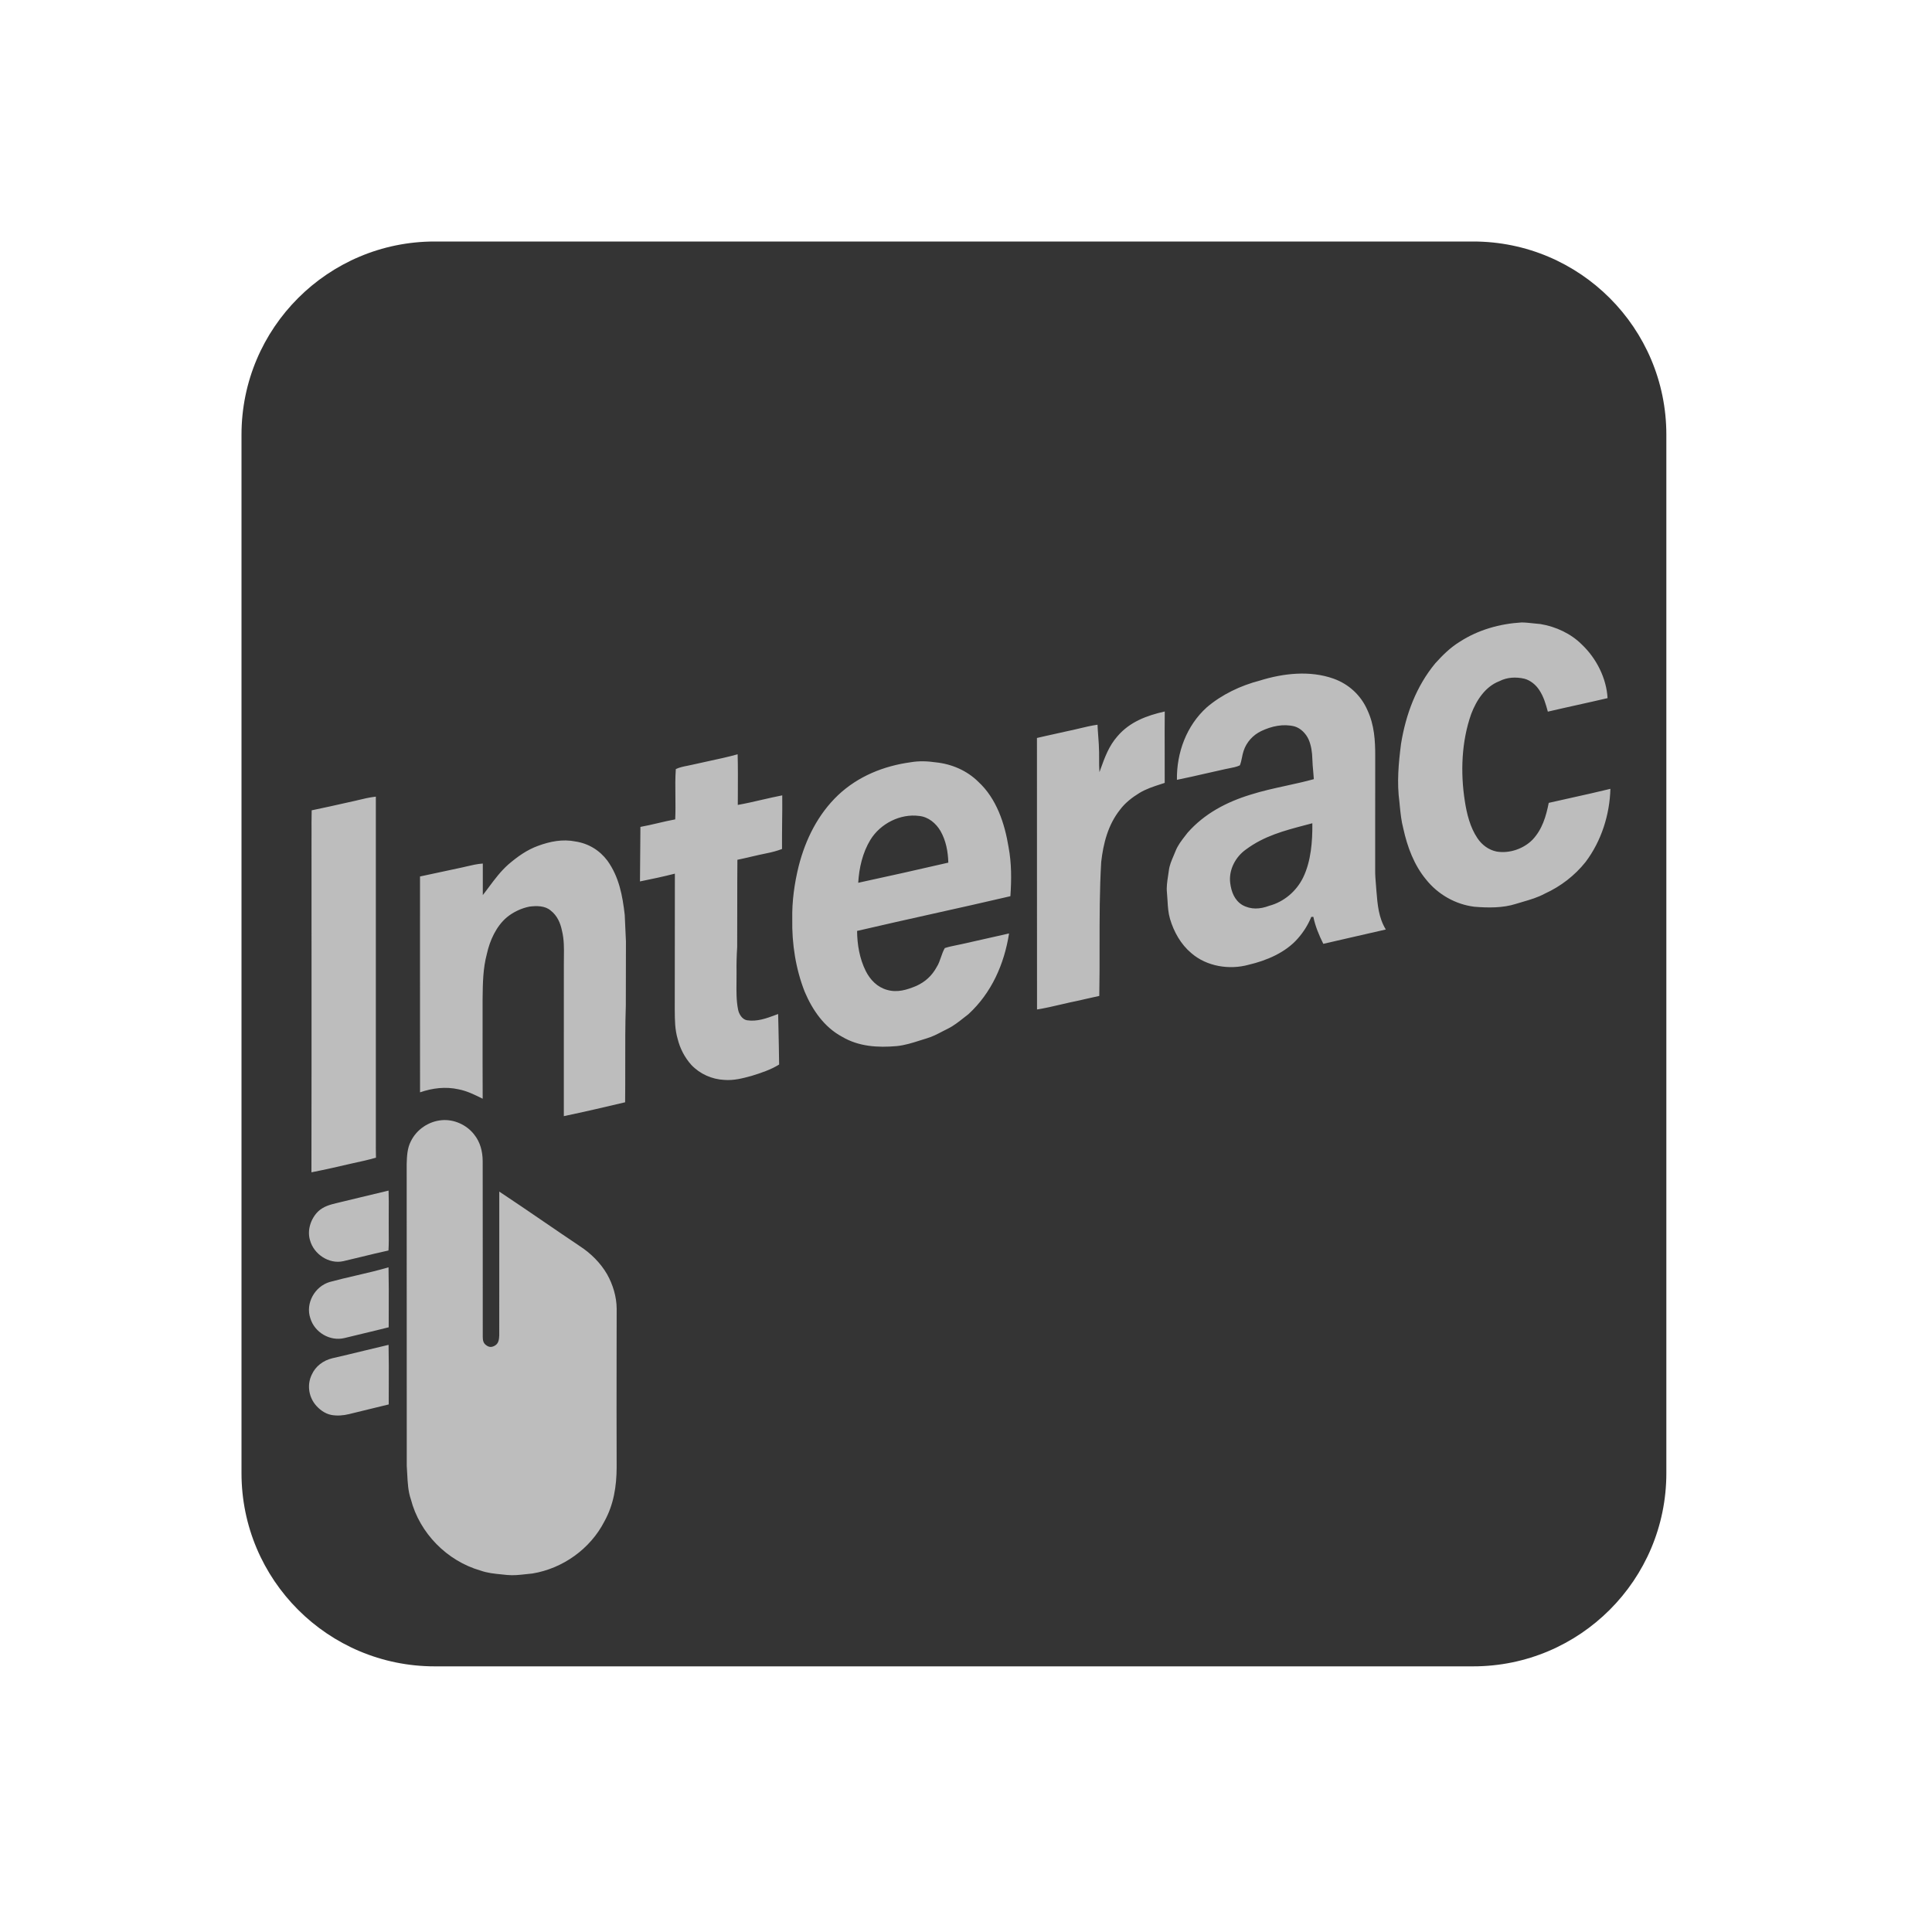
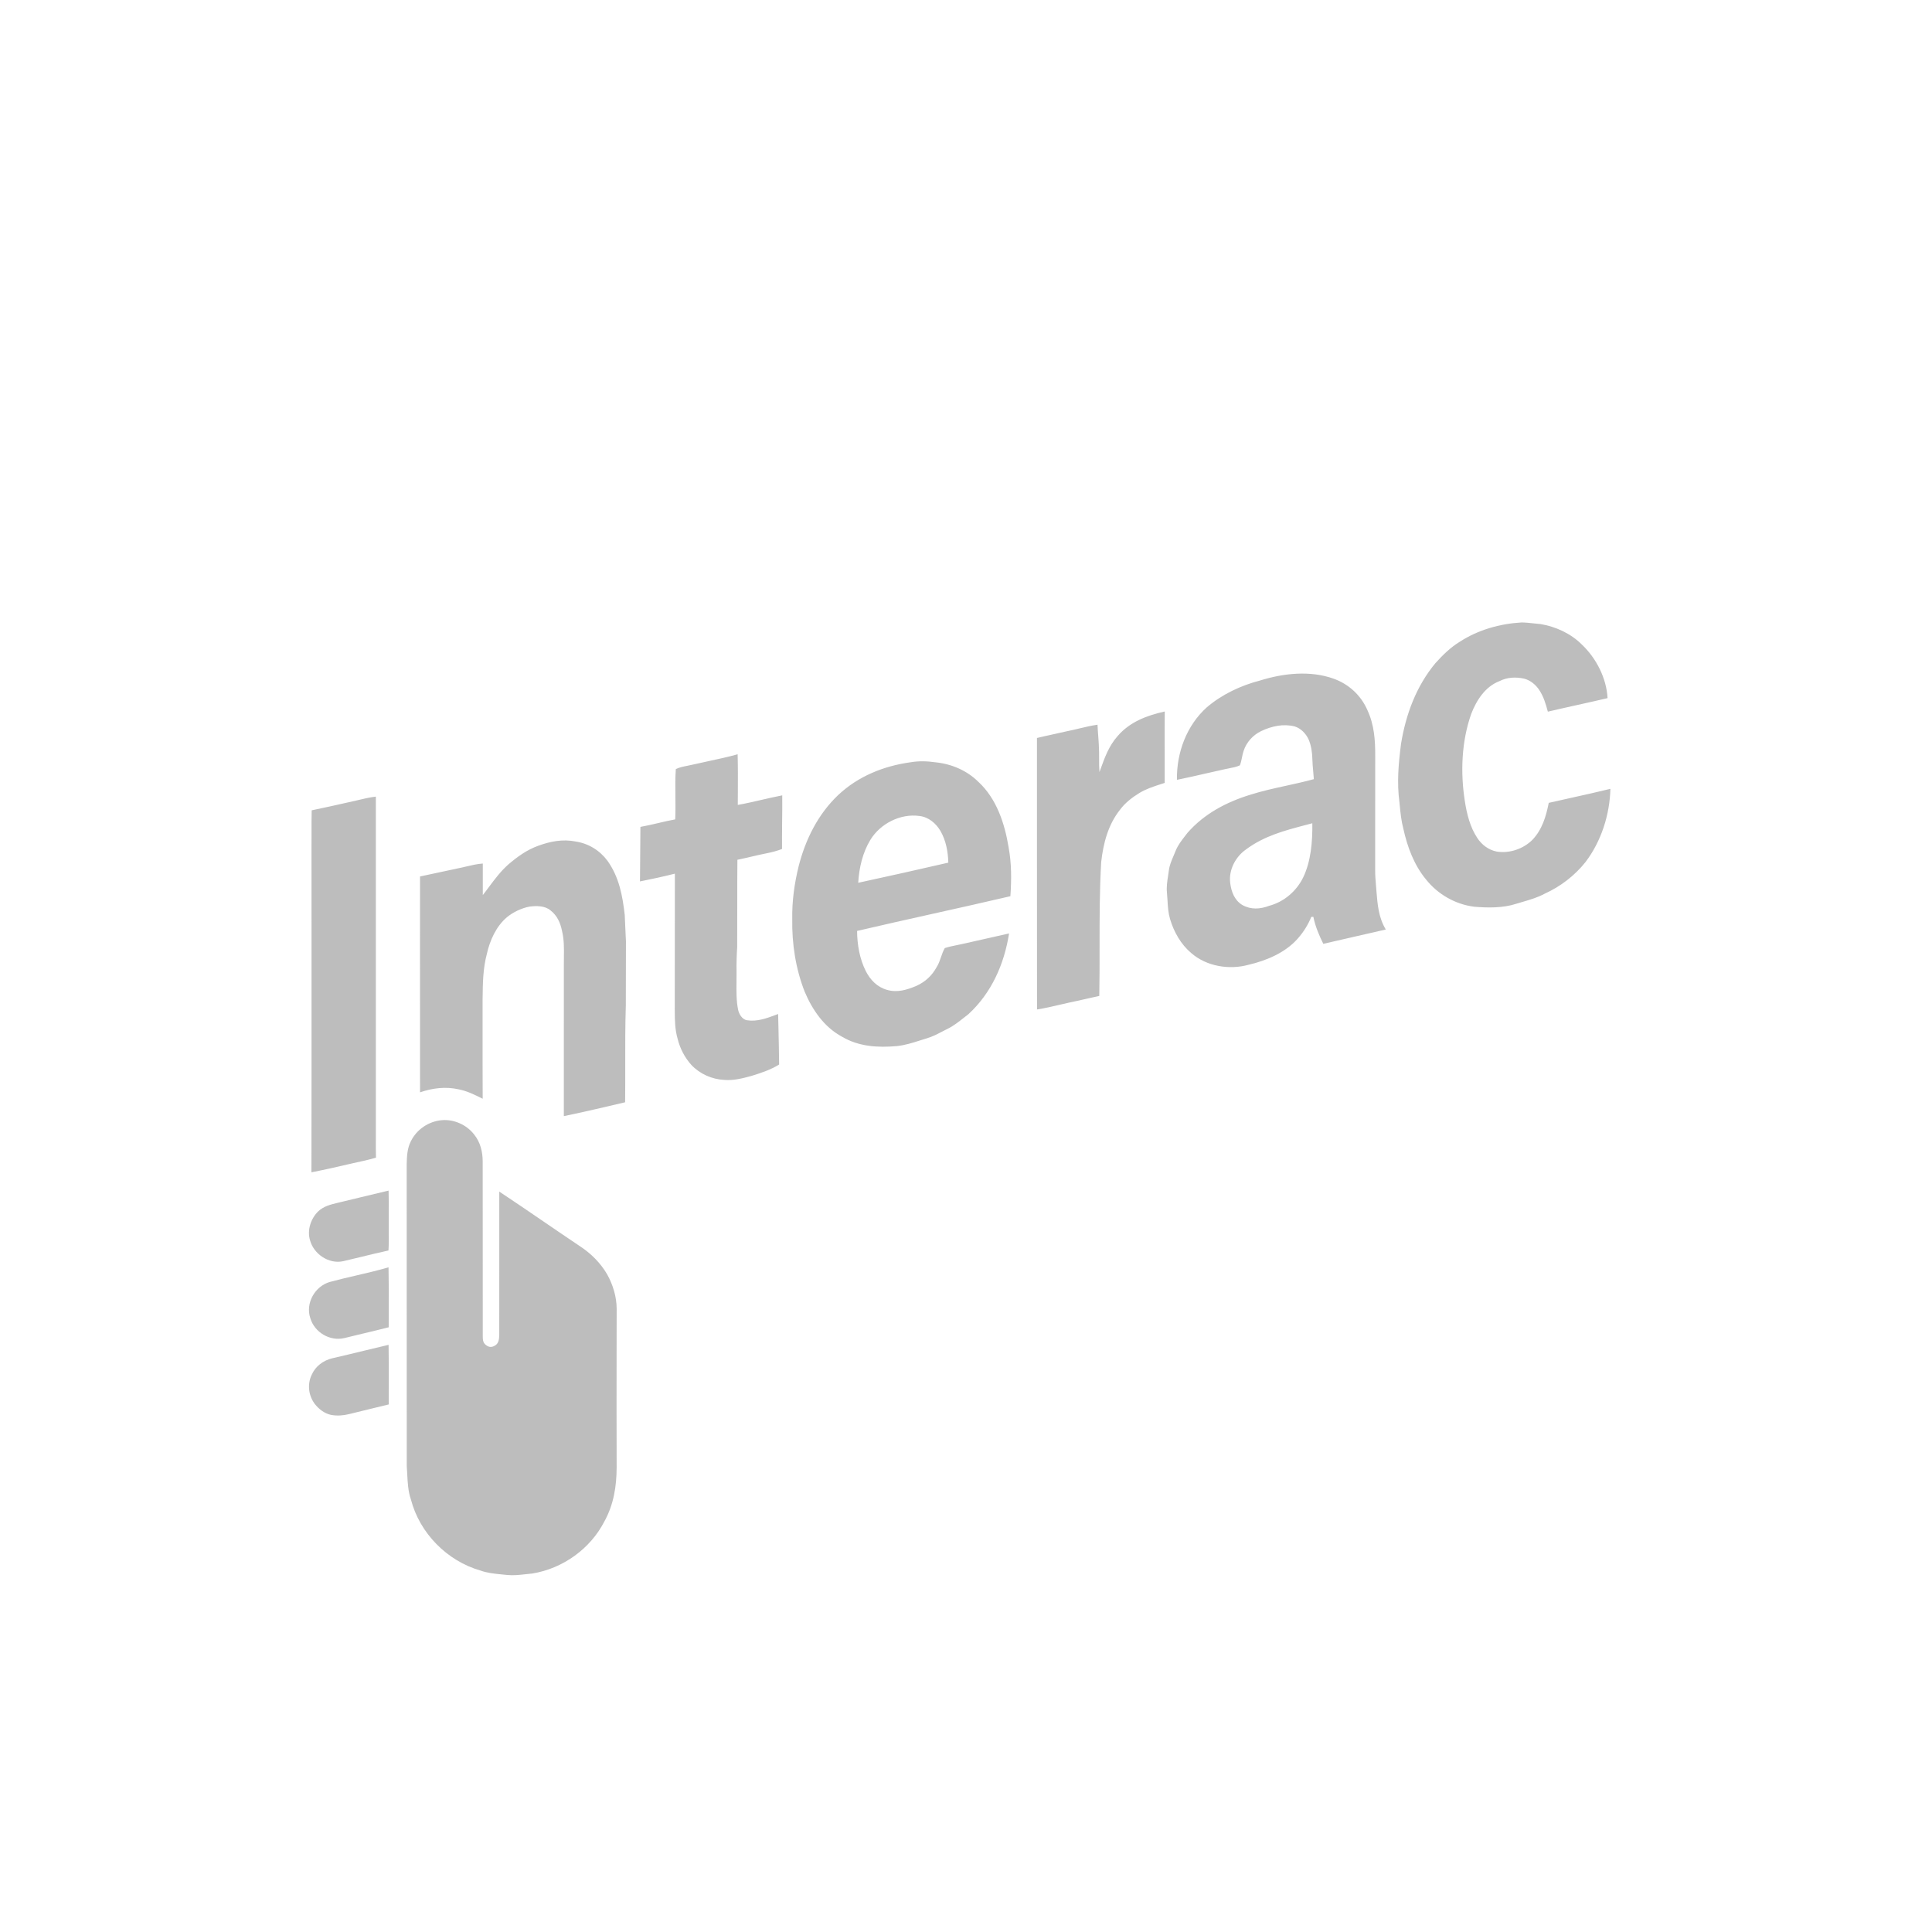
<svg xmlns="http://www.w3.org/2000/svg" width="80" height="80" viewBox="0 0 80 80" fill="none">
-   <path d="M61 10H18C13.582 10 10 13.582 10 18V61C10 65.418 13.582 69 18 69H61C65.418 69 69 65.418 69 61V18C69 13.582 65.418 10 61 10Z" fill="#343434" />
  <path fill-rule="evenodd" clip-rule="evenodd" d="M63.007 25.774C63.171 25.776 63.335 25.794 63.499 25.812C63.596 25.823 63.693 25.833 63.79 25.841C64.421 25.946 65.048 26.234 65.503 26.691C66.101 27.259 66.52 28.08 66.566 28.908C66.155 29.005 65.742 29.096 65.33 29.188C64.917 29.28 64.505 29.371 64.093 29.468C64.006 29.15 63.922 28.851 63.737 28.572C63.596 28.356 63.374 28.172 63.122 28.104C62.774 28.025 62.409 28.04 62.088 28.205C61.5 28.43 61.136 28.997 60.92 29.562C60.517 30.701 60.469 31.987 60.656 33.174C60.735 33.696 60.876 34.262 61.176 34.705C61.36 34.984 61.641 35.194 61.972 35.261C62.5 35.35 63.087 35.149 63.461 34.768C63.862 34.341 64.018 33.806 64.13 33.245C64.442 33.173 64.754 33.104 65.067 33.035C65.606 32.915 66.146 32.796 66.683 32.664C66.655 33.738 66.306 34.832 65.655 35.693C65.21 36.253 64.62 36.708 63.968 37.003C63.677 37.161 63.372 37.25 63.061 37.341C62.966 37.368 62.871 37.396 62.776 37.426C62.232 37.602 61.61 37.593 61.047 37.546C60.267 37.449 59.543 37.036 59.053 36.422C58.553 35.821 58.275 35.069 58.109 34.313C58.023 33.992 57.992 33.666 57.959 33.338L57.948 33.219C57.837 32.398 57.91 31.613 58.014 30.798C58.213 29.579 58.642 28.418 59.437 27.46C59.744 27.121 60.059 26.81 60.451 26.57C61.215 26.077 62.103 25.828 63.007 25.774ZM48.227 31.129C48.229 31.558 48.23 31.988 48.228 32.418C48.173 32.436 48.119 32.453 48.065 32.471C47.759 32.57 47.459 32.667 47.18 32.836C46.881 33.019 46.586 33.246 46.377 33.53C45.883 34.15 45.684 34.924 45.598 35.697C45.53 36.863 45.531 38.021 45.531 39.182C45.532 39.866 45.532 40.551 45.519 41.239C45.361 41.271 45.204 41.308 45.048 41.344C44.907 41.377 44.767 41.41 44.625 41.44C44.398 41.485 44.17 41.538 43.943 41.591C43.61 41.669 43.276 41.747 42.941 41.8C42.938 39.97 42.939 38.139 42.939 36.309V36.305C42.94 34.389 42.94 32.474 42.938 30.558C43.167 30.503 43.398 30.453 43.629 30.402C43.819 30.361 44.008 30.319 44.198 30.275C44.365 30.242 44.53 30.203 44.695 30.163C44.943 30.104 45.191 30.044 45.446 30.009C45.452 30.168 45.464 30.326 45.476 30.484C45.492 30.704 45.509 30.924 45.511 31.145C45.512 31.237 45.512 31.329 45.512 31.421C45.511 31.605 45.511 31.788 45.526 31.972L45.567 31.859C45.745 31.363 45.914 30.892 46.273 30.485C46.782 29.889 47.486 29.628 48.23 29.461C48.224 30.017 48.225 30.573 48.227 31.129ZM30.553 32.806C30.555 32.282 30.558 31.757 30.544 31.233C30.146 31.344 29.741 31.431 29.336 31.518C29.124 31.564 28.912 31.609 28.702 31.658C28.629 31.676 28.553 31.691 28.477 31.706C28.307 31.739 28.135 31.773 27.984 31.846C27.958 32.218 27.962 32.595 27.967 32.972C27.97 33.292 27.974 33.612 27.959 33.929C27.721 33.972 27.484 34.027 27.248 34.083C27.006 34.139 26.764 34.196 26.518 34.24C26.515 34.587 26.512 34.934 26.51 35.28V35.282V35.283V35.284C26.508 35.689 26.505 36.094 26.5 36.498C26.983 36.401 27.467 36.298 27.945 36.176C27.946 37.475 27.944 38.773 27.942 40.071V40.073C27.942 40.65 27.941 41.227 27.94 41.804L27.941 41.844C27.943 42.246 27.946 42.627 28.06 43.018C28.158 43.417 28.352 43.789 28.626 44.095C28.981 44.471 29.478 44.692 29.994 44.717C30.388 44.747 30.743 44.653 31.118 44.551C31.517 44.427 31.907 44.3 32.262 44.08C32.257 43.6 32.246 43.122 32.236 42.643C32.231 42.425 32.226 42.206 32.221 41.988L32.131 42.021C31.743 42.166 31.349 42.313 30.927 42.246C30.729 42.209 30.6 41.992 30.563 41.808C30.488 41.443 30.492 41.046 30.497 40.659C30.499 40.521 30.501 40.383 30.499 40.249C30.493 39.901 30.503 39.559 30.525 39.212C30.529 38.653 30.529 38.093 30.528 37.534C30.528 36.89 30.528 36.246 30.534 35.602C30.724 35.563 30.912 35.519 31.1 35.475C31.317 35.425 31.534 35.374 31.752 35.331C31.967 35.289 32.176 35.233 32.382 35.155C32.379 34.796 32.383 34.436 32.386 34.077C32.391 33.696 32.395 33.315 32.391 32.934C32.112 32.988 31.835 33.052 31.559 33.115C31.224 33.193 30.889 33.27 30.55 33.33C30.551 33.156 30.552 32.982 30.553 32.808V32.806ZM15.563 32.987C15.562 36.112 15.562 39.236 15.563 42.361V42.366C15.563 43.926 15.563 45.487 15.563 47.047L15.563 47.174C15.562 47.428 15.561 47.682 15.568 47.937C15.252 48.028 14.932 48.099 14.611 48.167C14.041 48.3 13.47 48.43 12.896 48.543C12.901 45.786 12.9 43.029 12.9 40.271C12.899 38.535 12.899 36.799 12.899 35.063C12.9 34.886 12.9 34.71 12.9 34.533C12.899 34.207 12.898 33.88 12.906 33.554C13.42 33.448 13.932 33.333 14.443 33.218L14.723 33.156L14.787 33.14C15.044 33.078 15.299 33.016 15.563 32.987ZM25.154 35.642C24.827 35.206 24.368 34.926 23.829 34.844C23.299 34.738 22.785 34.839 22.286 35.022C21.814 35.192 21.425 35.474 21.047 35.797C20.732 36.078 20.493 36.397 20.252 36.721C20.167 36.835 20.082 36.95 19.992 37.063C19.99 36.773 19.991 36.483 19.992 36.193C19.992 36.048 19.992 35.902 19.992 35.757C19.759 35.773 19.535 35.826 19.31 35.879C19.262 35.891 19.214 35.902 19.166 35.913C18.87 35.975 18.574 36.039 18.279 36.103C17.983 36.167 17.688 36.232 17.392 36.293C17.392 37.32 17.392 38.347 17.391 39.375C17.39 41.327 17.39 43.279 17.393 45.231C17.911 45.053 18.452 44.986 18.991 45.107C19.337 45.174 19.641 45.325 19.953 45.48L19.987 45.496C19.982 44.473 19.982 43.449 19.983 42.425C19.983 42.084 19.983 41.743 19.983 41.401L19.984 41.338C19.991 40.715 19.998 40.104 20.16 39.499C20.282 38.944 20.546 38.356 20.988 37.983C21.25 37.767 21.591 37.605 21.924 37.541C22.214 37.503 22.569 37.5 22.802 37.703C23.069 37.911 23.202 38.208 23.269 38.533C23.36 38.906 23.355 39.258 23.35 39.626C23.349 39.736 23.347 39.848 23.348 39.961C23.349 40.942 23.348 41.924 23.347 42.905V42.906C23.346 44.01 23.345 45.113 23.347 46.217C24.195 46.039 25.041 45.843 25.885 45.643C25.891 45.127 25.89 44.612 25.89 44.096C25.889 43.274 25.887 42.452 25.914 41.632C25.913 40.749 25.916 39.865 25.919 38.982C25.912 38.815 25.904 38.649 25.896 38.483C25.886 38.284 25.876 38.084 25.869 37.885C25.777 37.081 25.634 36.314 25.154 35.642ZM18.295 46.384C18.802 46.34 19.323 46.577 19.634 46.978C19.888 47.294 19.985 47.684 19.987 48.084C19.986 49.183 19.987 50.283 19.989 51.383V51.384V51.386C19.99 52.706 19.992 54.027 19.99 55.347C19.991 55.487 20.005 55.612 20.129 55.7C20.257 55.798 20.373 55.794 20.508 55.709C20.654 55.617 20.666 55.443 20.673 55.287C20.674 54.097 20.674 52.908 20.674 51.719C20.674 50.927 20.674 50.134 20.674 49.341C21.29 49.749 21.901 50.166 22.511 50.583C23.007 50.922 23.503 51.261 24.002 51.595C24.459 51.891 24.865 52.292 25.139 52.765C25.38 53.196 25.532 53.695 25.535 54.191C25.534 54.772 25.533 55.352 25.532 55.932C25.53 57.541 25.528 59.148 25.534 60.76C25.531 61.546 25.412 62.301 25.028 62.996C24.444 64.135 23.304 64.95 22.043 65.156C21.945 65.164 21.85 65.175 21.756 65.186C21.503 65.214 21.261 65.241 21.005 65.217C20.923 65.207 20.842 65.2 20.761 65.192C20.469 65.163 20.182 65.135 19.898 65.034C18.512 64.637 17.375 63.484 17.014 62.087C16.899 61.759 16.88 61.389 16.862 61.029C16.856 60.918 16.851 60.809 16.843 60.702C16.841 56.535 16.839 52.367 16.84 48.199C16.85 47.878 16.861 47.551 17.011 47.261C17.249 46.769 17.751 46.43 18.295 46.384ZM16.097 50.209C16.099 49.906 16.101 49.603 16.09 49.3C15.69 49.395 15.291 49.491 14.892 49.587L14.889 49.588C14.622 49.653 14.355 49.717 14.088 49.781C14.049 49.791 14.011 49.8 13.973 49.809L13.971 49.809C13.679 49.88 13.404 49.946 13.173 50.163C12.87 50.461 12.71 50.94 12.837 51.355C12.992 51.931 13.619 52.355 14.213 52.223C14.461 52.166 14.709 52.105 14.957 52.045C15.332 51.953 15.708 51.861 16.086 51.78C16.102 51.511 16.1 51.243 16.097 50.974C16.096 50.856 16.095 50.738 16.096 50.62C16.096 50.483 16.096 50.346 16.097 50.209ZM16.097 54.236C16.096 54.478 16.095 54.719 16.095 54.96C15.75 55.048 15.403 55.131 15.056 55.214L15.055 55.214C14.791 55.277 14.526 55.34 14.262 55.406C13.662 55.55 13.025 55.172 12.85 54.585C12.639 53.964 13.038 53.263 13.657 53.083C14.02 52.984 14.387 52.899 14.754 52.814C15.201 52.71 15.648 52.606 16.088 52.477C16.101 53.063 16.099 53.65 16.097 54.236ZM16.098 57.421C16.1 56.843 16.102 56.264 16.09 55.687C15.743 55.767 15.399 55.851 15.053 55.935C14.622 56.04 14.191 56.145 13.758 56.243C13.384 56.334 13.063 56.572 12.906 56.928C12.718 57.32 12.774 57.786 13.033 58.132C13.199 58.348 13.444 58.536 13.716 58.589C13.958 58.634 14.215 58.614 14.454 58.555C14.773 58.475 15.092 58.398 15.412 58.321C15.64 58.266 15.868 58.211 16.096 58.155C16.096 57.91 16.097 57.666 16.098 57.421ZM40.514 32.376C40.042 31.907 39.409 31.635 38.751 31.567C38.404 31.517 38.057 31.503 37.711 31.563C36.594 31.715 35.535 32.142 34.707 32.921C33.869 33.718 33.355 34.755 33.071 35.866C32.894 36.585 32.792 37.318 32.806 38.059C32.787 39.077 32.948 40.121 33.322 41.069C33.643 41.825 34.126 42.529 34.864 42.927C35.559 43.339 36.35 43.386 37.138 43.316C37.472 43.281 37.781 43.183 38.095 43.083C38.188 43.053 38.283 43.023 38.378 42.995C38.612 42.925 38.814 42.82 39.023 42.71C39.097 42.672 39.172 42.633 39.25 42.595C39.485 42.479 39.699 42.31 39.908 42.145C39.972 42.094 40.035 42.045 40.098 41.997C41.056 41.118 41.584 39.922 41.783 38.652C41.52 38.711 41.258 38.77 40.995 38.83C40.612 38.917 40.229 39.004 39.845 39.089C39.776 39.104 39.705 39.118 39.635 39.133C39.462 39.168 39.288 39.203 39.123 39.257C39.053 39.375 39.008 39.506 38.963 39.637C38.914 39.779 38.865 39.922 38.783 40.049C38.589 40.402 38.314 40.655 37.947 40.823C37.554 40.987 37.155 41.113 36.729 40.988C36.324 40.875 36.036 40.575 35.85 40.21C35.594 39.698 35.495 39.116 35.49 38.548C36.546 38.301 37.605 38.065 38.664 37.829C39.723 37.593 40.782 37.357 41.838 37.11C41.885 36.427 41.889 35.75 41.762 35.074C41.602 34.094 41.263 33.067 40.514 32.376ZM38.944 34.41C38.755 34.089 38.445 33.826 38.063 33.787C37.28 33.681 36.453 34.104 36.042 34.774C35.719 35.302 35.572 35.94 35.537 36.554C36.783 36.285 38.027 36.006 39.268 35.72C39.255 35.264 39.172 34.809 38.944 34.41ZM55.22 28.102C55.851 28.326 56.357 28.794 56.623 29.408C56.907 30.021 56.947 30.653 56.945 31.318C56.942 32.288 56.943 33.257 56.943 34.226C56.943 34.832 56.943 35.437 56.943 36.043C56.941 36.24 56.958 36.435 56.974 36.63C56.98 36.703 56.986 36.775 56.991 36.848L56.995 36.895C57.04 37.455 57.083 37.995 57.383 38.489C56.989 38.581 56.596 38.67 56.202 38.759C55.733 38.865 55.263 38.972 54.795 39.082C54.618 38.724 54.463 38.357 54.383 37.964L54.297 37.967C54.162 38.299 53.972 38.6 53.734 38.868C53.223 39.449 52.441 39.776 51.702 39.949C50.904 40.169 49.963 40.019 49.329 39.466C48.895 39.102 48.606 38.586 48.447 38.047C48.374 37.796 48.359 37.55 48.345 37.3C48.339 37.189 48.332 37.077 48.321 36.963C48.296 36.734 48.332 36.496 48.368 36.264C48.379 36.19 48.391 36.116 48.4 36.044C48.425 35.833 48.51 35.635 48.595 35.437C48.622 35.374 48.649 35.31 48.674 35.247C48.768 35.005 48.922 34.807 49.081 34.603C49.112 34.563 49.143 34.523 49.174 34.483C49.872 33.689 50.786 33.21 51.786 32.904C52.269 32.751 52.764 32.643 53.259 32.535C53.643 32.451 54.026 32.367 54.403 32.263C54.396 32.155 54.386 32.047 54.377 31.94C54.361 31.771 54.346 31.603 54.342 31.433C54.335 31.159 54.297 30.875 54.187 30.62C54.078 30.379 53.865 30.156 53.606 30.079C53.135 29.96 52.655 30.069 52.224 30.272C51.883 30.436 51.612 30.732 51.495 31.094C51.464 31.183 51.445 31.276 51.427 31.37C51.404 31.48 51.382 31.59 51.34 31.692C51.202 31.756 51.046 31.786 50.893 31.815C50.84 31.826 50.787 31.836 50.735 31.847C50.459 31.907 50.184 31.97 49.908 32.033C49.517 32.123 49.127 32.212 48.734 32.291C48.716 31.171 49.131 30.044 49.973 29.287C50.597 28.755 51.374 28.387 52.164 28.182C53.136 27.878 54.244 27.753 55.22 28.102ZM54.141 34.142L54.241 34.115L54.341 34.089C54.35 34.828 54.288 35.66 53.961 36.334C53.683 36.903 53.167 37.345 52.551 37.508C52.177 37.649 51.799 37.674 51.44 37.473C51.114 37.273 50.986 36.925 50.94 36.562C50.872 36.023 51.157 35.48 51.595 35.173C52.348 34.615 53.168 34.398 54.052 34.165L54.141 34.142Z" fill="#BDBDBD" />
</svg>